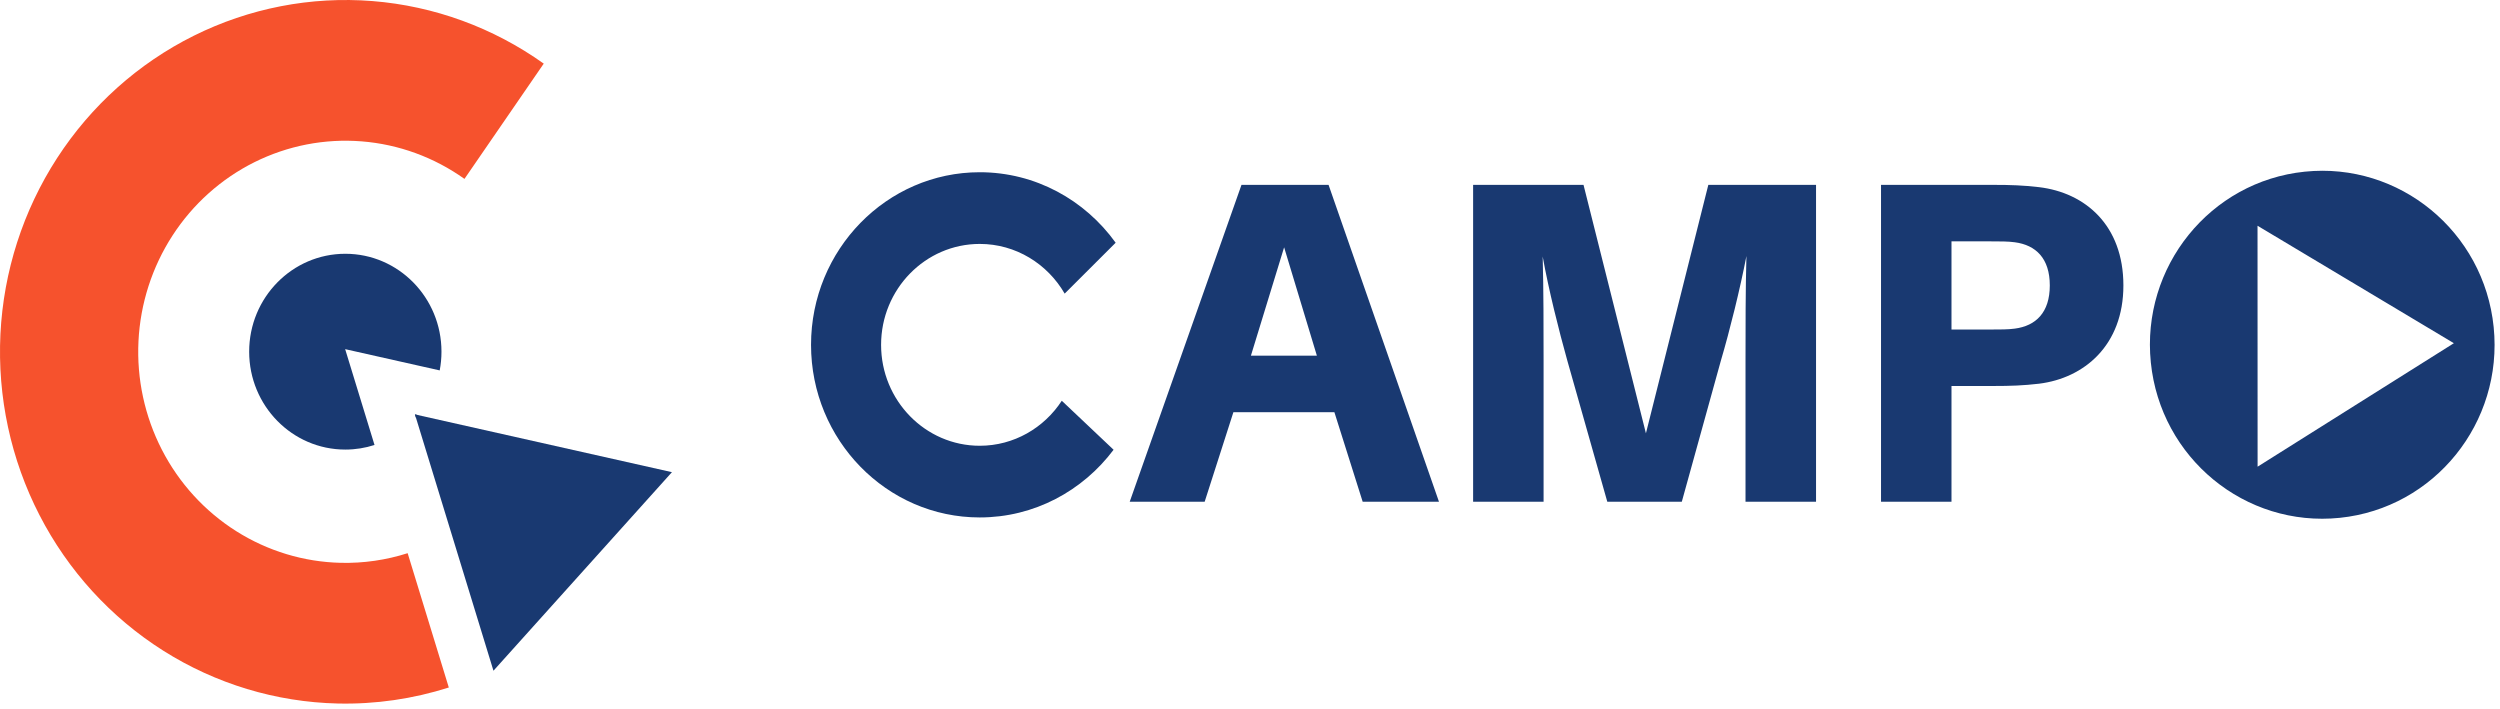
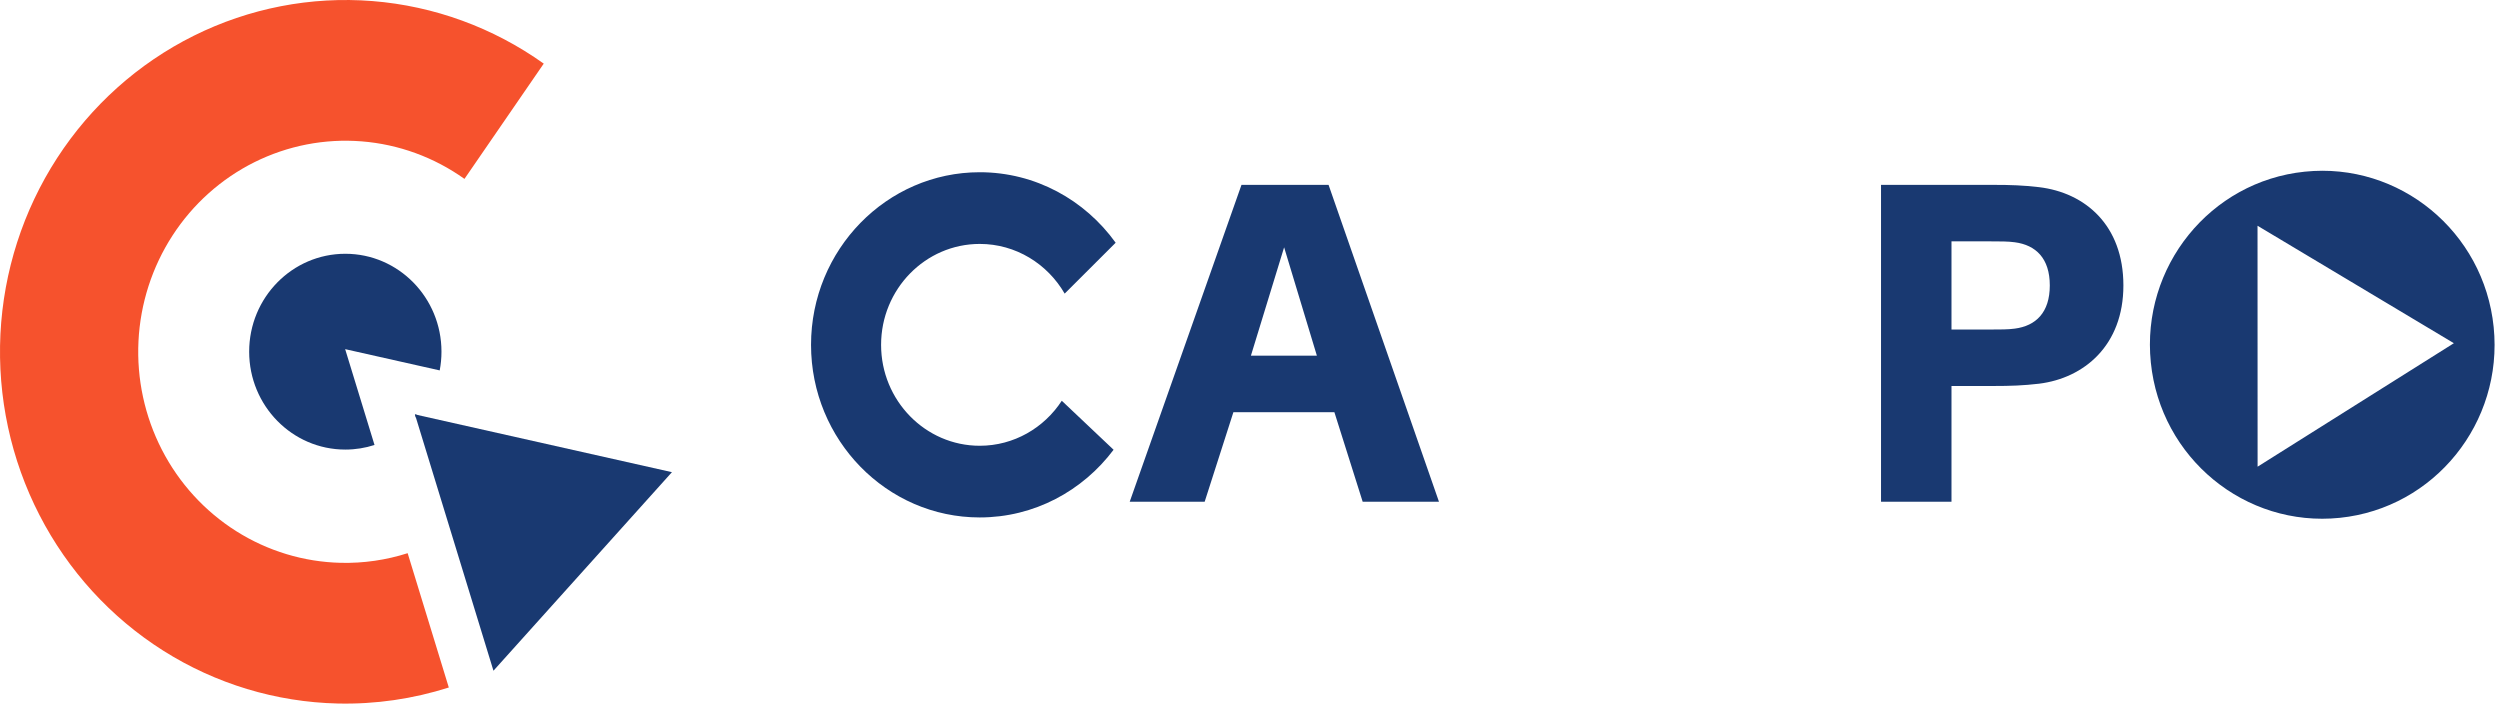
<svg xmlns="http://www.w3.org/2000/svg" width="282" height="80" viewBox="0 0 282 80" fill="none">
  <path d="M75.794 53.261L55.662 75.658L46.805 46.745L75.794 53.261Z" fill="#193971" />
  <path d="M21.855 4.034C28.111 0.92 35.073 -0.432 42.016 0.121C48.958 0.674 55.629 3.11 61.334 7.177L52.391 20.179C48.968 17.739 44.966 16.277 40.8 15.946C36.635 15.614 32.458 16.425 28.704 18.293C24.951 20.162 21.758 23.02 19.457 26.571C17.156 30.122 15.831 34.236 15.62 38.484C15.41 42.733 16.321 46.962 18.26 50.73C20.198 54.498 23.093 57.669 26.643 59.913C30.193 62.156 34.269 63.391 38.446 63.487C41.011 63.547 43.556 63.175 45.983 62.399L50.625 77.55C46.588 78.838 42.356 79.455 38.092 79.356C31.13 79.195 24.337 77.139 18.42 73.399C12.504 69.66 7.679 64.375 4.449 58.094C1.218 51.813 -0.301 44.766 0.049 37.685C0.4 30.604 2.607 23.748 6.442 17.83C10.277 11.912 15.6 7.148 21.855 4.034Z" fill="#F6522D" />
  <path d="M38.953 28.626C44.943 28.627 49.798 33.571 49.798 39.669C49.798 40.392 49.729 41.098 49.599 41.782L38.933 39.384L42.245 50.193C41.206 50.53 40.1 50.712 38.952 50.712C32.962 50.712 28.107 45.768 28.106 39.669C28.106 33.57 32.963 28.626 38.953 28.626Z" fill="#193971" />
  <path d="M47.204 46.835C47.114 46.942 47.023 47.047 46.929 47.15L46.805 46.745L47.204 46.835Z" fill="#193971" />
  <path d="M110.514 19.428C116.797 19.428 122.38 22.561 125.846 27.38L120.096 33.12C118.156 29.768 114.589 27.515 110.514 27.515C104.378 27.515 99.387 32.62 99.387 38.899C99.387 45.177 104.378 50.282 110.514 50.282C114.371 50.282 117.773 48.264 119.77 45.206L125.596 50.717H125.593L125.612 50.733C122.13 55.371 116.658 58.368 110.514 58.368C100.022 58.368 91.486 49.634 91.485 38.899C91.485 28.163 100.022 19.428 110.514 19.428Z" fill="#193971" />
-   <path d="M185.66 48.877L192.699 20.853H204.849V56.596H196.894V40.745C196.894 37.274 196.894 32.559 196.996 28.881C196.288 32.559 195.122 37.274 194.111 40.694L189.707 56.596H181.303L176.798 40.694C175.838 37.274 174.672 32.614 174.015 28.936C174.116 32.614 174.116 37.278 174.116 40.749V56.599H166.167V20.853H178.621L185.66 48.877Z" fill="#193971" />
  <path fill-rule="evenodd" clip-rule="evenodd" d="M162.316 56.596H153.71L150.519 46.495H139.127L135.886 56.596H127.431L140.04 20.853H149.862L162.316 56.596ZM141.102 40.123H148.545L144.849 27.898L141.102 40.123Z" fill="#193971" />
  <path fill-rule="evenodd" clip-rule="evenodd" d="M224.785 20.853C226.86 20.853 228.228 20.905 230 21.111C235.216 21.733 239.519 25.41 239.519 32.198C239.519 38.982 235.064 42.66 230 43.282C228.228 43.488 226.86 43.54 224.785 43.54H220.128V56.592H212.179V20.853H224.785ZM220.128 37.171H224.481C225.596 37.171 226.557 37.171 227.268 37.068C229.646 36.758 231.217 35.253 231.217 32.198C231.217 29.143 229.646 27.641 227.268 27.328C226.56 27.225 225.596 27.225 224.481 27.225H220.128V37.171Z" fill="#193971" />
  <path fill-rule="evenodd" clip-rule="evenodd" d="M259.967 19.366C270.645 18.264 280.191 26.113 281.286 36.894C282.38 47.674 274.61 57.309 263.932 58.411C253.253 59.513 243.707 51.664 242.613 40.884C241.518 30.104 249.288 20.469 259.967 19.366ZM254.657 52.64L254.661 52.64L276.796 38.714L254.649 25.464L254.657 52.64Z" fill="#193971" />
</svg>